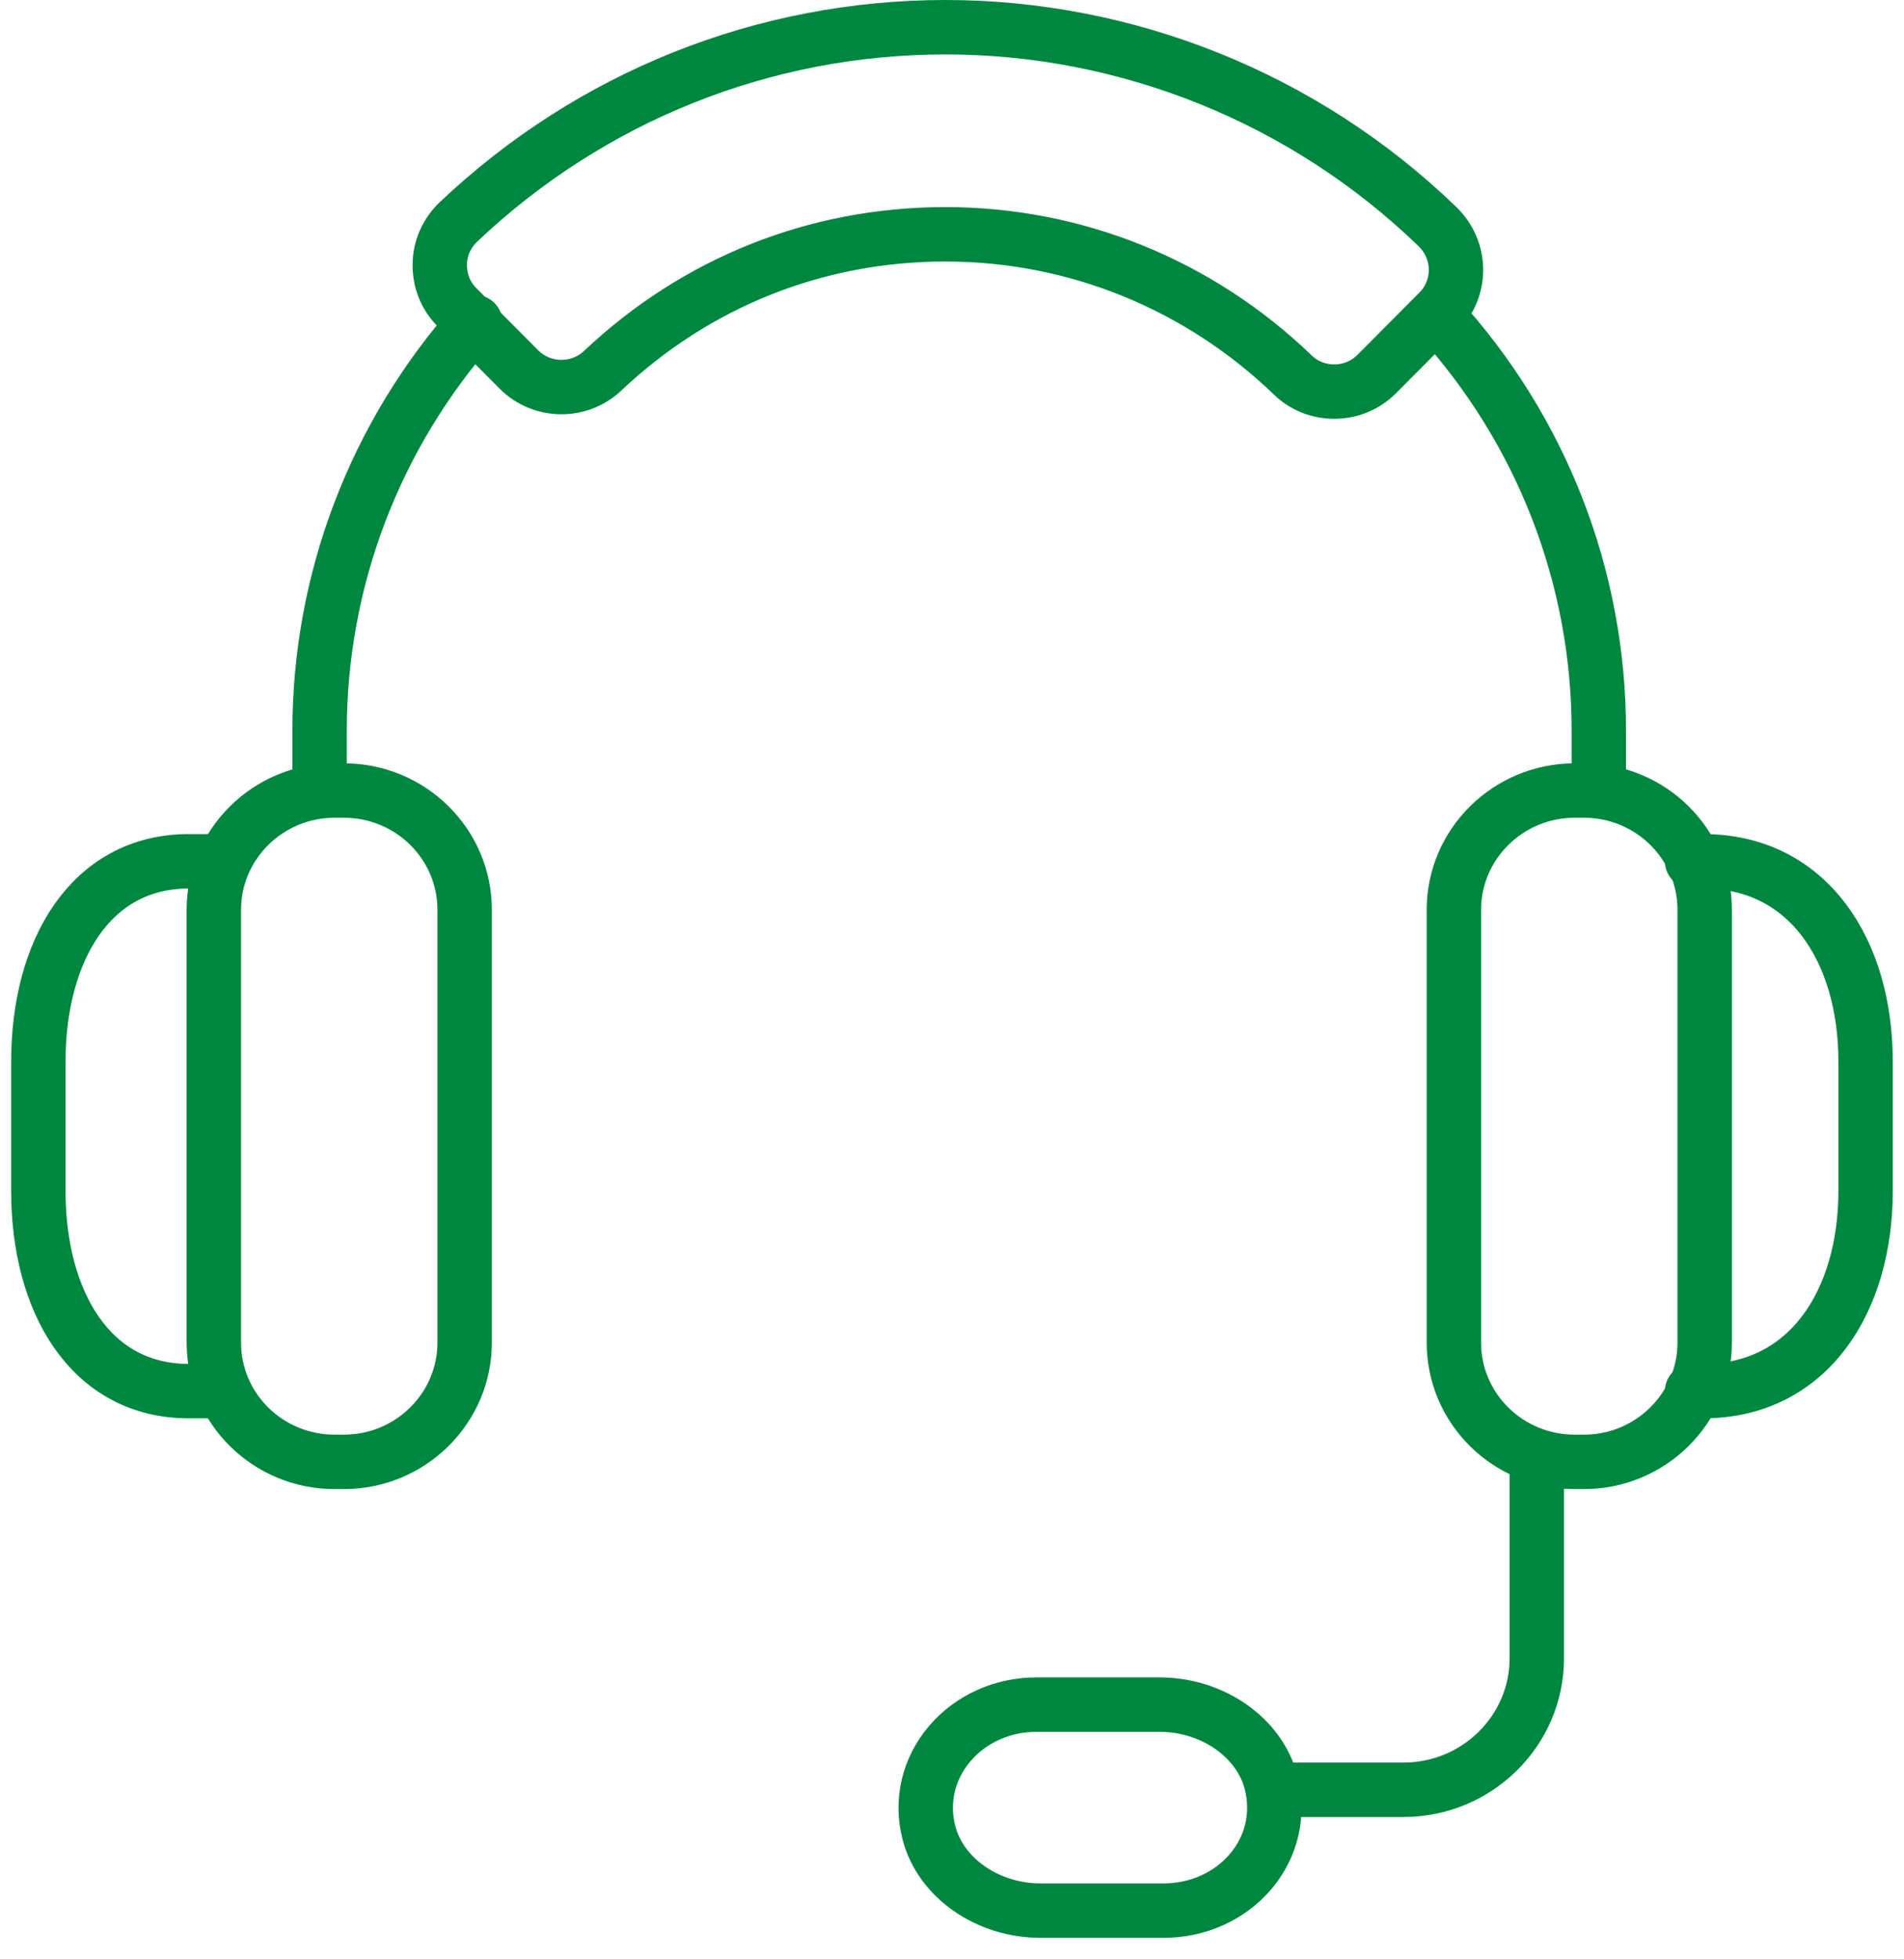
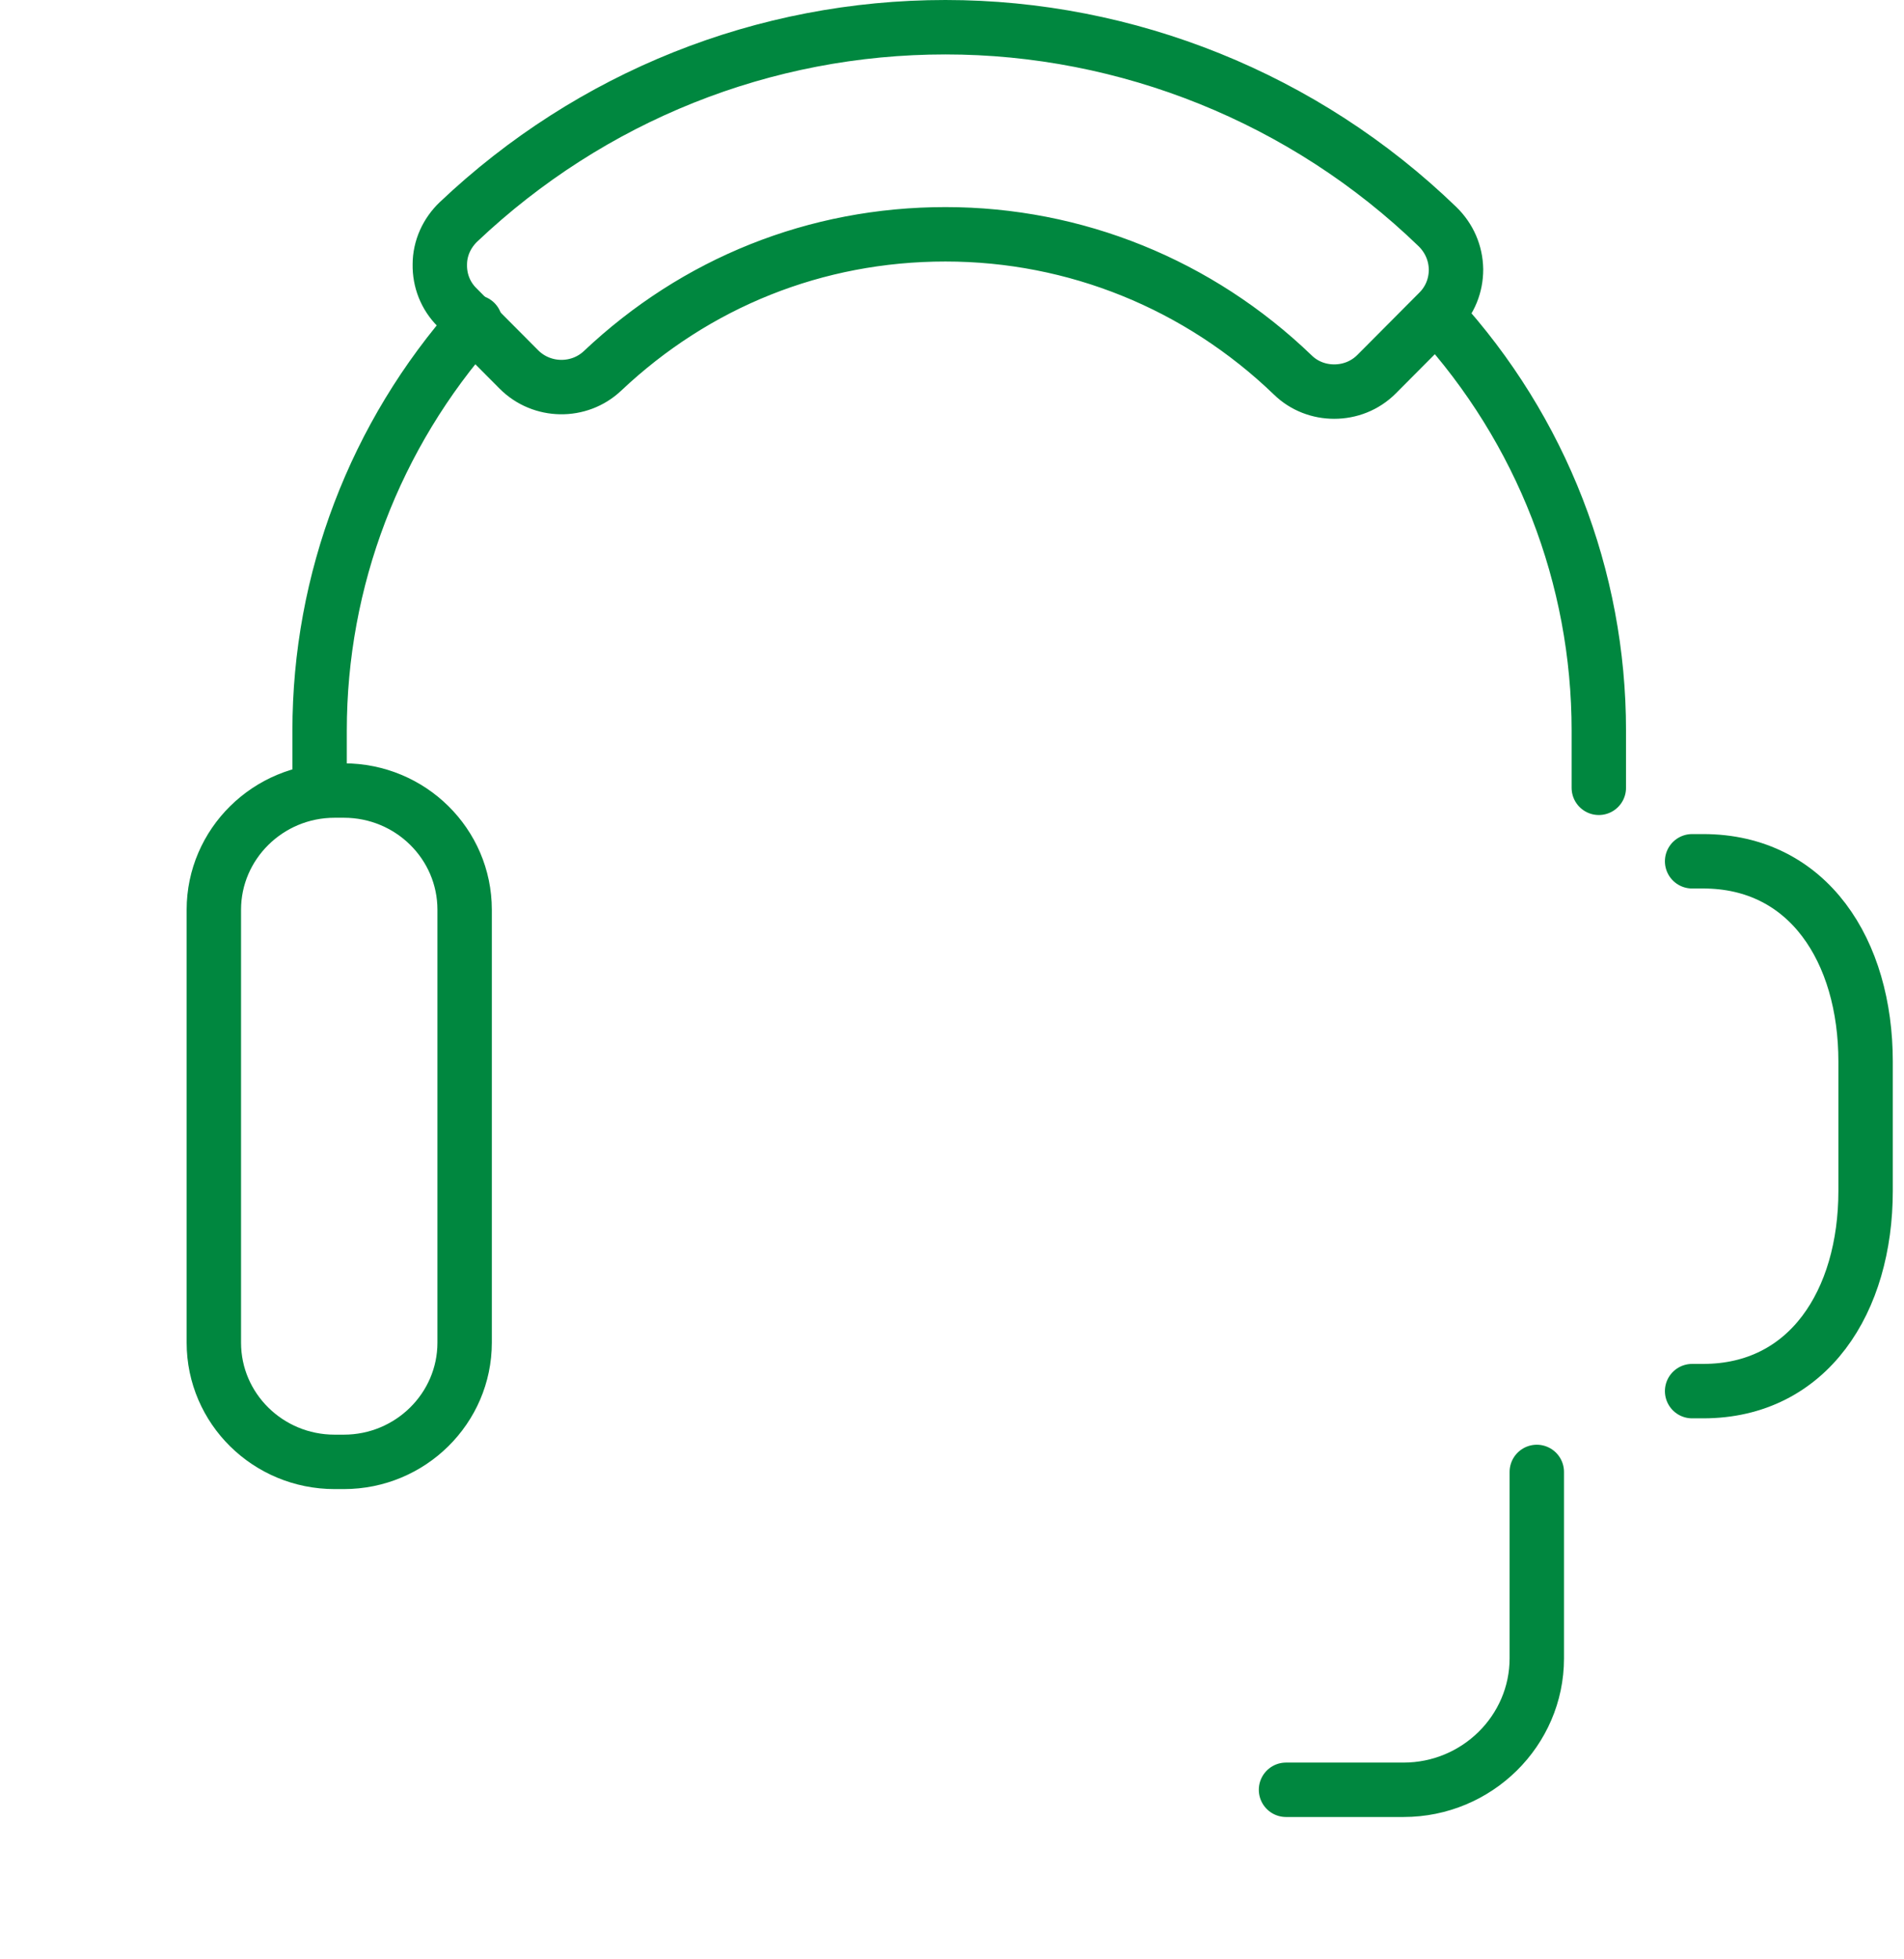
<svg xmlns="http://www.w3.org/2000/svg" width="35" height="36" viewBox="0 0 35 36" fill="none">
  <g clip-path="url(#clip0_810_43665)">
    <path d="M24.525 7.195C24.25 7.195 23.975 7.095 23.765 6.89C22.035 5.225 19.765 4.305 17.38 4.305C14.995 4.305 12.79 5.195 11.075 6.815C10.645 7.22 9.96 7.21 9.54 6.79L8.4 5.645C8.19 5.435 8.08 5.155 8.085 4.86C8.085 4.56 8.215 4.28 8.43 4.075C10.865 1.77 14.045 0.5 17.38 0.5C20.715 0.5 23.98 1.8 26.425 4.165C26.64 4.375 26.76 4.65 26.765 4.95C26.765 5.245 26.655 5.52 26.445 5.73L25.305 6.875C25.09 7.09 24.81 7.195 24.525 7.195Z" stroke="#00873F" stroke-linecap="round" stroke-linejoin="round" />
-     <path d="M29.116 26.86H28.946C27.721 26.86 26.726 25.88 26.726 24.67V16.715C26.726 15.51 27.721 14.525 28.946 14.525H29.116C30.341 14.525 31.336 15.505 31.336 16.715V24.67C31.336 25.875 30.341 26.86 29.116 26.86Z" stroke="#00873F" stroke-linecap="round" stroke-linejoin="round" />
    <path d="M31.105 15.825H31.309C33.245 15.825 34.294 17.475 34.294 19.505V21.88C34.294 23.91 33.245 25.56 31.309 25.56H31.105" stroke="#00873F" stroke-linecap="round" stroke-linejoin="round" />
    <path d="M6.321 26.86H6.151C4.926 26.86 3.931 25.88 3.931 24.67V16.715C3.931 15.51 4.926 14.525 6.151 14.525H6.321C7.546 14.525 8.541 15.505 8.541 16.715V24.67C8.541 25.875 7.546 26.86 6.321 26.86Z" stroke="#00873F" stroke-linecap="round" stroke-linejoin="round" />
-     <path d="M3.81 25.56H3.47C1.655 25.56 0.705 23.91 0.705 21.88V19.505C0.705 17.475 1.66 15.825 3.47 15.825H3.81" stroke="#00873F" stroke-linecap="round" stroke-linejoin="round" />
    <path d="M26.425 5.805C28.34 7.9 29.39 10.605 29.39 13.425V14.475" stroke="#00873F" stroke-linecap="round" stroke-linejoin="round" />
    <path d="M5.875 14.475V13.425C5.875 10.66 6.89 7.995 8.735 5.92" stroke="#00873F" stroke-linecap="round" stroke-linejoin="round" />
    <path d="M23.64 32.885H25.8C27.15 32.885 28.25 31.8 28.25 30.47V27.045" stroke="#00873F" stroke-linecap="round" stroke-linejoin="round" />
-     <path d="M21.386 35.105H19.125C18.155 35.105 17.291 34.505 17.076 33.675C16.925 33.095 17.066 32.5 17.456 32.04C17.846 31.58 18.43 31.32 19.055 31.32H21.316C22.285 31.32 23.151 31.92 23.366 32.75C23.515 33.33 23.381 33.925 22.991 34.385C22.601 34.845 22.015 35.105 21.39 35.105H21.386Z" stroke="#00873F" stroke-linecap="round" stroke-linejoin="round" />
  </g>
  <defs>
    <clipPath id="clip0_810_43665">
      <rect width="34.59" height="35.605" fill="white" transform="translate(0.205)" />
    </clipPath>
  </defs>
</svg>